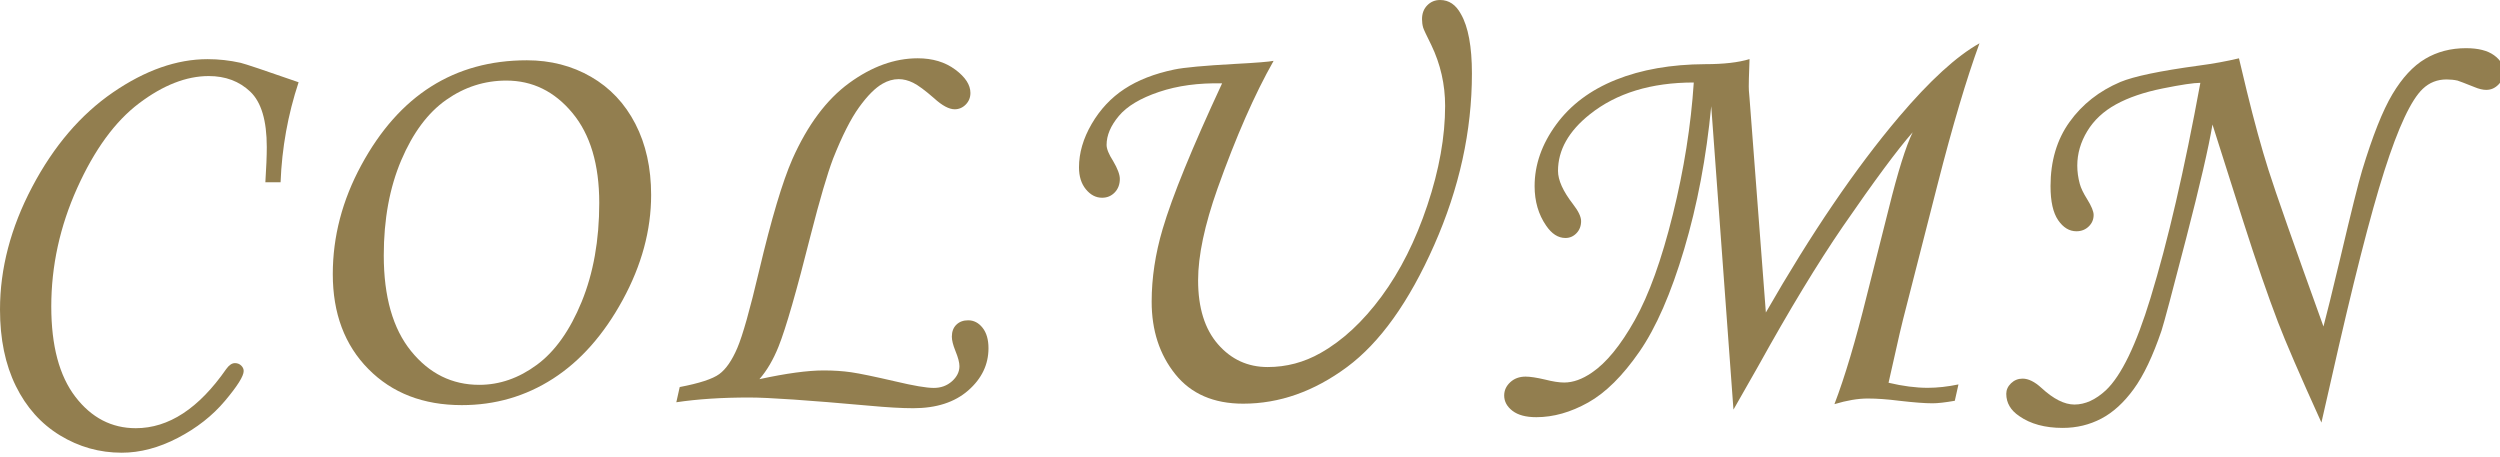
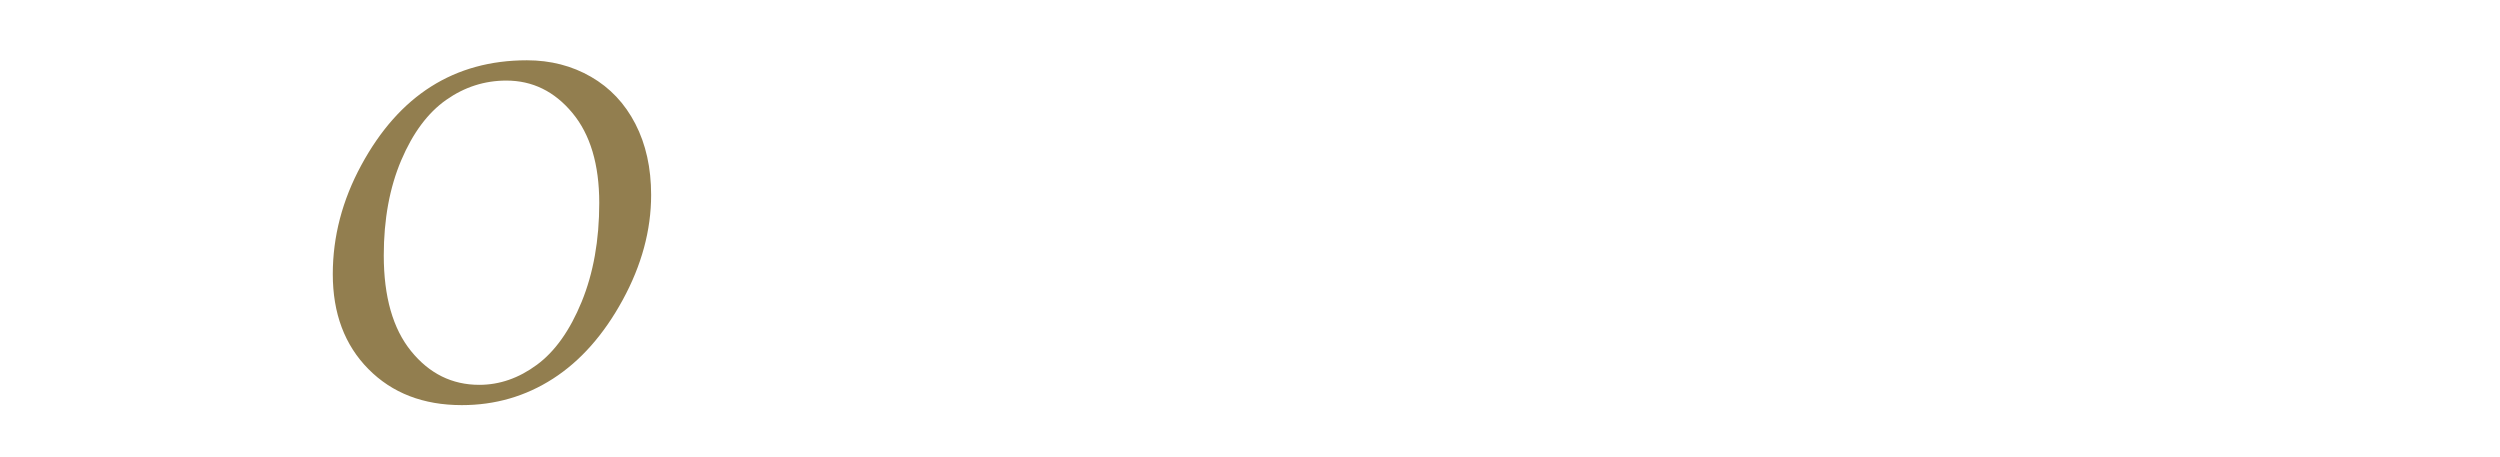
<svg xmlns="http://www.w3.org/2000/svg" version="1.1" x="0px" y="0px" width="104px" height="19px" viewBox="0 0 104 19" enable-background="new 0 0 104 19" xml:space="preserve">
  <defs>
</defs>
-   <path fill="#927E4F" d="M11.672,7.582h-0.633c0.039-0.609,0.059-1.098,0.059-1.465c0-1.102-0.229-1.869-0.686-2.303  s-1.033-0.65-1.729-0.65c-0.93,0-1.895,0.377-2.895,1.131S3.93,6.225,3.211,7.822s-1.078,3.24-1.078,4.928  c0,1.633,0.334,2.885,1.002,3.756s1.506,1.307,2.514,1.307c1.367,0,2.621-0.82,3.762-2.461c0.117-0.164,0.238-0.246,0.363-0.246  c0.102,0,0.188,0.033,0.258,0.1s0.105,0.143,0.105,0.229c0,0.211-0.26,0.625-0.779,1.242s-1.174,1.131-1.963,1.541  s-1.566,0.615-2.332,0.615c-0.922,0-1.777-0.24-2.566-0.721s-1.402-1.166-1.84-2.057S0,14.105,0,12.879  c0-1.711,0.447-3.414,1.342-5.109s2.014-3.004,3.357-3.926s2.656-1.383,3.938-1.383c0.461,0,0.918,0.051,1.371,0.152  c0.195,0.047,1,0.316,2.414,0.809C11.977,4.766,11.727,6.152,11.672,7.582z" />
  <path fill="#927E4F" d="M21.919,2.508c0.984,0,1.873,0.229,2.666,0.686s1.408,1.109,1.846,1.957s0.656,1.834,0.656,2.959  c0,1.469-0.395,2.926-1.184,4.371s-1.754,2.535-2.895,3.27s-2.406,1.102-3.797,1.102c-1.602,0-2.896-0.5-3.885-1.5  s-1.482-2.316-1.482-3.949c0-1.563,0.395-3.072,1.184-4.529s1.758-2.549,2.906-3.275S20.411,2.508,21.919,2.508z M21.063,3.352  c-0.906,0-1.74,0.268-2.502,0.804s-1.385,1.372-1.869,2.51c-0.484,1.138-0.727,2.458-0.727,3.959c0,1.72,0.379,3.048,1.137,3.982  c0.758,0.935,1.703,1.402,2.836,1.402c0.844,0,1.643-0.277,2.396-0.833c0.754-0.555,1.375-1.429,1.863-2.621  c0.488-1.193,0.732-2.563,0.732-4.111c0-1.603-0.373-2.853-1.119-3.748C23.065,3.799,22.149,3.352,21.063,3.352z" />
-   <path fill="#927E4F" d="M28.135,16.734l0.141-0.633c0.82-0.156,1.369-0.336,1.646-0.539s0.527-0.564,0.75-1.084  s0.525-1.592,0.908-3.217c0.508-2.148,0.969-3.695,1.383-4.641c0.633-1.422,1.42-2.477,2.361-3.164s1.893-1.031,2.854-1.031  c0.617,0,1.137,0.156,1.559,0.469s0.633,0.637,0.633,0.973c0,0.188-0.064,0.348-0.193,0.48s-0.283,0.199-0.462,0.199  c-0.234,0-0.52-0.152-0.854-0.457c-0.375-0.328-0.666-0.543-0.872-0.645c-0.207-0.102-0.408-0.152-0.604-0.152  c-0.226,0-0.448,0.063-0.667,0.188c-0.305,0.172-0.63,0.498-0.978,0.979c-0.347,0.48-0.708,1.193-1.083,2.139  c-0.242,0.641-0.552,1.695-0.928,3.164c-0.588,2.336-1.034,3.887-1.34,4.652c-0.219,0.547-0.484,1-0.797,1.359  c1.117-0.242,2.008-0.363,2.672-0.363c0.414,0,0.797,0.025,1.148,0.076s0.965,0.178,1.84,0.381c0.758,0.18,1.289,0.27,1.594,0.27  c0.297,0,0.549-0.092,0.756-0.276c0.207-0.185,0.311-0.395,0.311-0.63c0-0.149-0.055-0.357-0.164-0.624  c-0.102-0.251-0.152-0.451-0.152-0.6c0-0.212,0.063-0.379,0.188-0.5c0.125-0.122,0.289-0.183,0.492-0.183  c0.234,0,0.434,0.104,0.598,0.311s0.246,0.49,0.246,0.85c0,0.68-0.281,1.266-0.844,1.758s-1.324,0.738-2.285,0.738  c-0.477,0-1.09-0.035-1.84-0.105c-2.531-0.227-4.188-0.34-4.969-0.34C30.033,16.535,29.018,16.602,28.135,16.734z" />
-   <path fill="#927E4F" d="M52.982,2.531c-0.789,1.391-1.566,3.16-2.332,5.309c-0.539,1.523-0.809,2.797-0.809,3.82  c0,1.141,0.275,2.027,0.826,2.66s1.24,0.949,2.068,0.949c0.781,0,1.516-0.195,2.203-0.586c0.914-0.516,1.76-1.301,2.537-2.355  s1.412-2.318,1.904-3.791s0.738-2.85,0.738-4.131c0-0.891-0.191-1.734-0.574-2.531c-0.203-0.406-0.316-0.648-0.34-0.727  c-0.031-0.109-0.047-0.227-0.047-0.352c0-0.234,0.072-0.426,0.217-0.574S59.697,0,59.908,0c0.367,0,0.656,0.195,0.867,0.586  c0.305,0.531,0.457,1.355,0.457,2.473c0,2.391-0.523,4.77-1.57,7.137s-2.256,4.059-3.627,5.074s-2.811,1.523-4.318,1.523  c-1.227,0-2.168-0.408-2.824-1.225s-0.984-1.822-0.984-3.018c0-0.984,0.152-1.992,0.457-3.023c0.398-1.352,1.223-3.371,2.473-6.059  c-0.977-0.023-1.852,0.095-2.625,0.356s-1.33,0.594-1.67,1c-0.34,0.406-0.51,0.807-0.51,1.204c0,0.164,0.09,0.386,0.27,0.667  c0.188,0.319,0.281,0.569,0.281,0.748c0,0.226-0.07,0.413-0.211,0.561s-0.316,0.222-0.527,0.222c-0.258,0-0.482-0.117-0.674-0.351  s-0.287-0.538-0.287-0.912c0-0.601,0.176-1.203,0.527-1.807c0.352-0.604,0.807-1.09,1.365-1.456  c0.559-0.367,1.248-0.636,2.068-0.807c0.406-0.086,1.25-0.164,2.531-0.234C52.252,2.613,52.787,2.57,52.982,2.531z" />
-   <path fill="#927E4F" d="M72.112,17.04L71.187,4.418c-0.203,2.125-0.578,4.107-1.125,5.947s-1.168,3.262-1.863,4.266  s-1.406,1.709-2.133,2.115s-1.445,0.609-2.156,0.609c-0.43,0-0.76-0.088-0.99-0.264s-0.346-0.389-0.346-0.639  c0-0.211,0.084-0.395,0.252-0.551s0.381-0.234,0.639-0.234c0.188,0,0.457,0.041,0.809,0.123c0.32,0.082,0.586,0.123,0.797,0.123  c0.367,0,0.75-0.137,1.148-0.41c0.602-0.406,1.197-1.134,1.787-2.184s1.117-2.513,1.582-4.39c0.465-1.877,0.756-3.709,0.873-5.497  c-1.773,0-3.215,0.441-4.324,1.324c-0.883,0.703-1.324,1.488-1.324,2.355c0,0.383,0.208,0.844,0.625,1.383  c0.224,0.289,0.336,0.523,0.336,0.703c0,0.203-0.064,0.371-0.192,0.504s-0.281,0.199-0.46,0.199c-0.303,0-0.571-0.172-0.804-0.516  c-0.318-0.461-0.478-1.008-0.478-1.641c0-0.891,0.299-1.744,0.896-2.561s1.426-1.438,2.484-1.863s2.299-0.643,3.721-0.65  c0.766,0,1.379-0.07,1.84-0.211c-0.025,0.703-0.036,1.082-0.032,1.137c-0.004,0.07,0.007,0.23,0.031,0.48l0.68,8.925  c1.89-3.296,3.736-6.01,5.54-8.14c1.28-1.508,2.396-2.527,3.347-3.059c-0.542,1.484-1.123,3.441-1.744,5.871l-1.438,5.625  c-0.079,0.313-0.186,0.77-0.318,1.371l-0.283,1.254c0.594,0.141,1.138,0.211,1.63,0.211c0.398,0,0.825-0.047,1.278-0.141  l-0.152,0.68c-0.398,0.07-0.708,0.105-0.927,0.105c-0.32,0-0.781-0.035-1.383-0.105c-0.493-0.063-0.931-0.094-1.313-0.094  c-0.407,0-0.868,0.078-1.384,0.234c0.431-1.125,0.881-2.637,1.351-4.535l0.905-3.586c0.383-1.547,0.716-2.609,0.998-3.188  c-0.627,0.712-1.595,2.018-2.903,3.918c-1.051,1.533-2.227,3.473-3.527,5.819L72.112,17.04z" />
-   <path fill="#927E4F" d="M93.141,2.426l0.328,1.371c0.305,1.25,0.605,2.344,0.902,3.281s1.059,3.105,2.285,6.504  c0.117-0.43,0.352-1.383,0.703-2.859c0.453-1.922,0.754-3.129,0.902-3.621c0.438-1.445,0.859-2.508,1.266-3.188  s0.859-1.168,1.359-1.465s1.066-0.445,1.699-0.445c0.508,0,0.896,0.098,1.166,0.293s0.404,0.43,0.404,0.703  c0,0.195-0.072,0.367-0.217,0.516s-0.314,0.223-0.51,0.223c-0.141,0-0.305-0.039-0.492-0.117c-0.391-0.156-0.625-0.246-0.703-0.27  c-0.141-0.031-0.294-0.047-0.458-0.047c-0.383,0-0.711,0.129-0.984,0.387c-0.484,0.453-1.018,1.59-1.6,3.41s-1.322,4.73-2.222,8.73  l-0.398,1.746c-0.89-1.961-1.491-3.352-1.804-4.172c-0.422-1.102-0.902-2.492-1.44-4.172L92.039,5.18  c-0.156,0.938-0.521,2.518-1.096,4.74s-0.916,3.502-1.025,3.838c-0.359,1.055-0.744,1.863-1.154,2.426s-0.859,0.973-1.348,1.23  s-1.025,0.387-1.611,0.387c-0.734,0-1.336-0.164-1.805-0.492c-0.359-0.242-0.539-0.551-0.539-0.926c0-0.164,0.066-0.311,0.199-0.439  s0.293-0.193,0.48-0.193c0.242,0,0.504,0.129,0.785,0.387c0.5,0.461,0.957,0.691,1.371,0.691c0.445,0,0.883-0.199,1.313-0.598  c0.641-0.609,1.258-1.887,1.852-3.832c0.719-2.352,1.41-5.336,2.074-8.953c-0.273,0-0.797,0.078-1.57,0.234s-1.42,0.377-1.939,0.662  s-0.918,0.656-1.195,1.113s-0.416,0.936-0.416,1.436c0,0.25,0.035,0.504,0.105,0.762c0.047,0.172,0.148,0.383,0.305,0.633  c0.18,0.289,0.27,0.508,0.27,0.656c0,0.188-0.068,0.348-0.205,0.48s-0.307,0.199-0.51,0.199c-0.297,0-0.551-0.154-0.762-0.463  s-0.316-0.779-0.316-1.412c0-1.047,0.264-1.938,0.791-2.672s1.232-1.289,2.115-1.664c0.563-0.234,1.648-0.461,3.258-0.68  C92.059,2.652,92.617,2.551,93.141,2.426z" />
</svg>